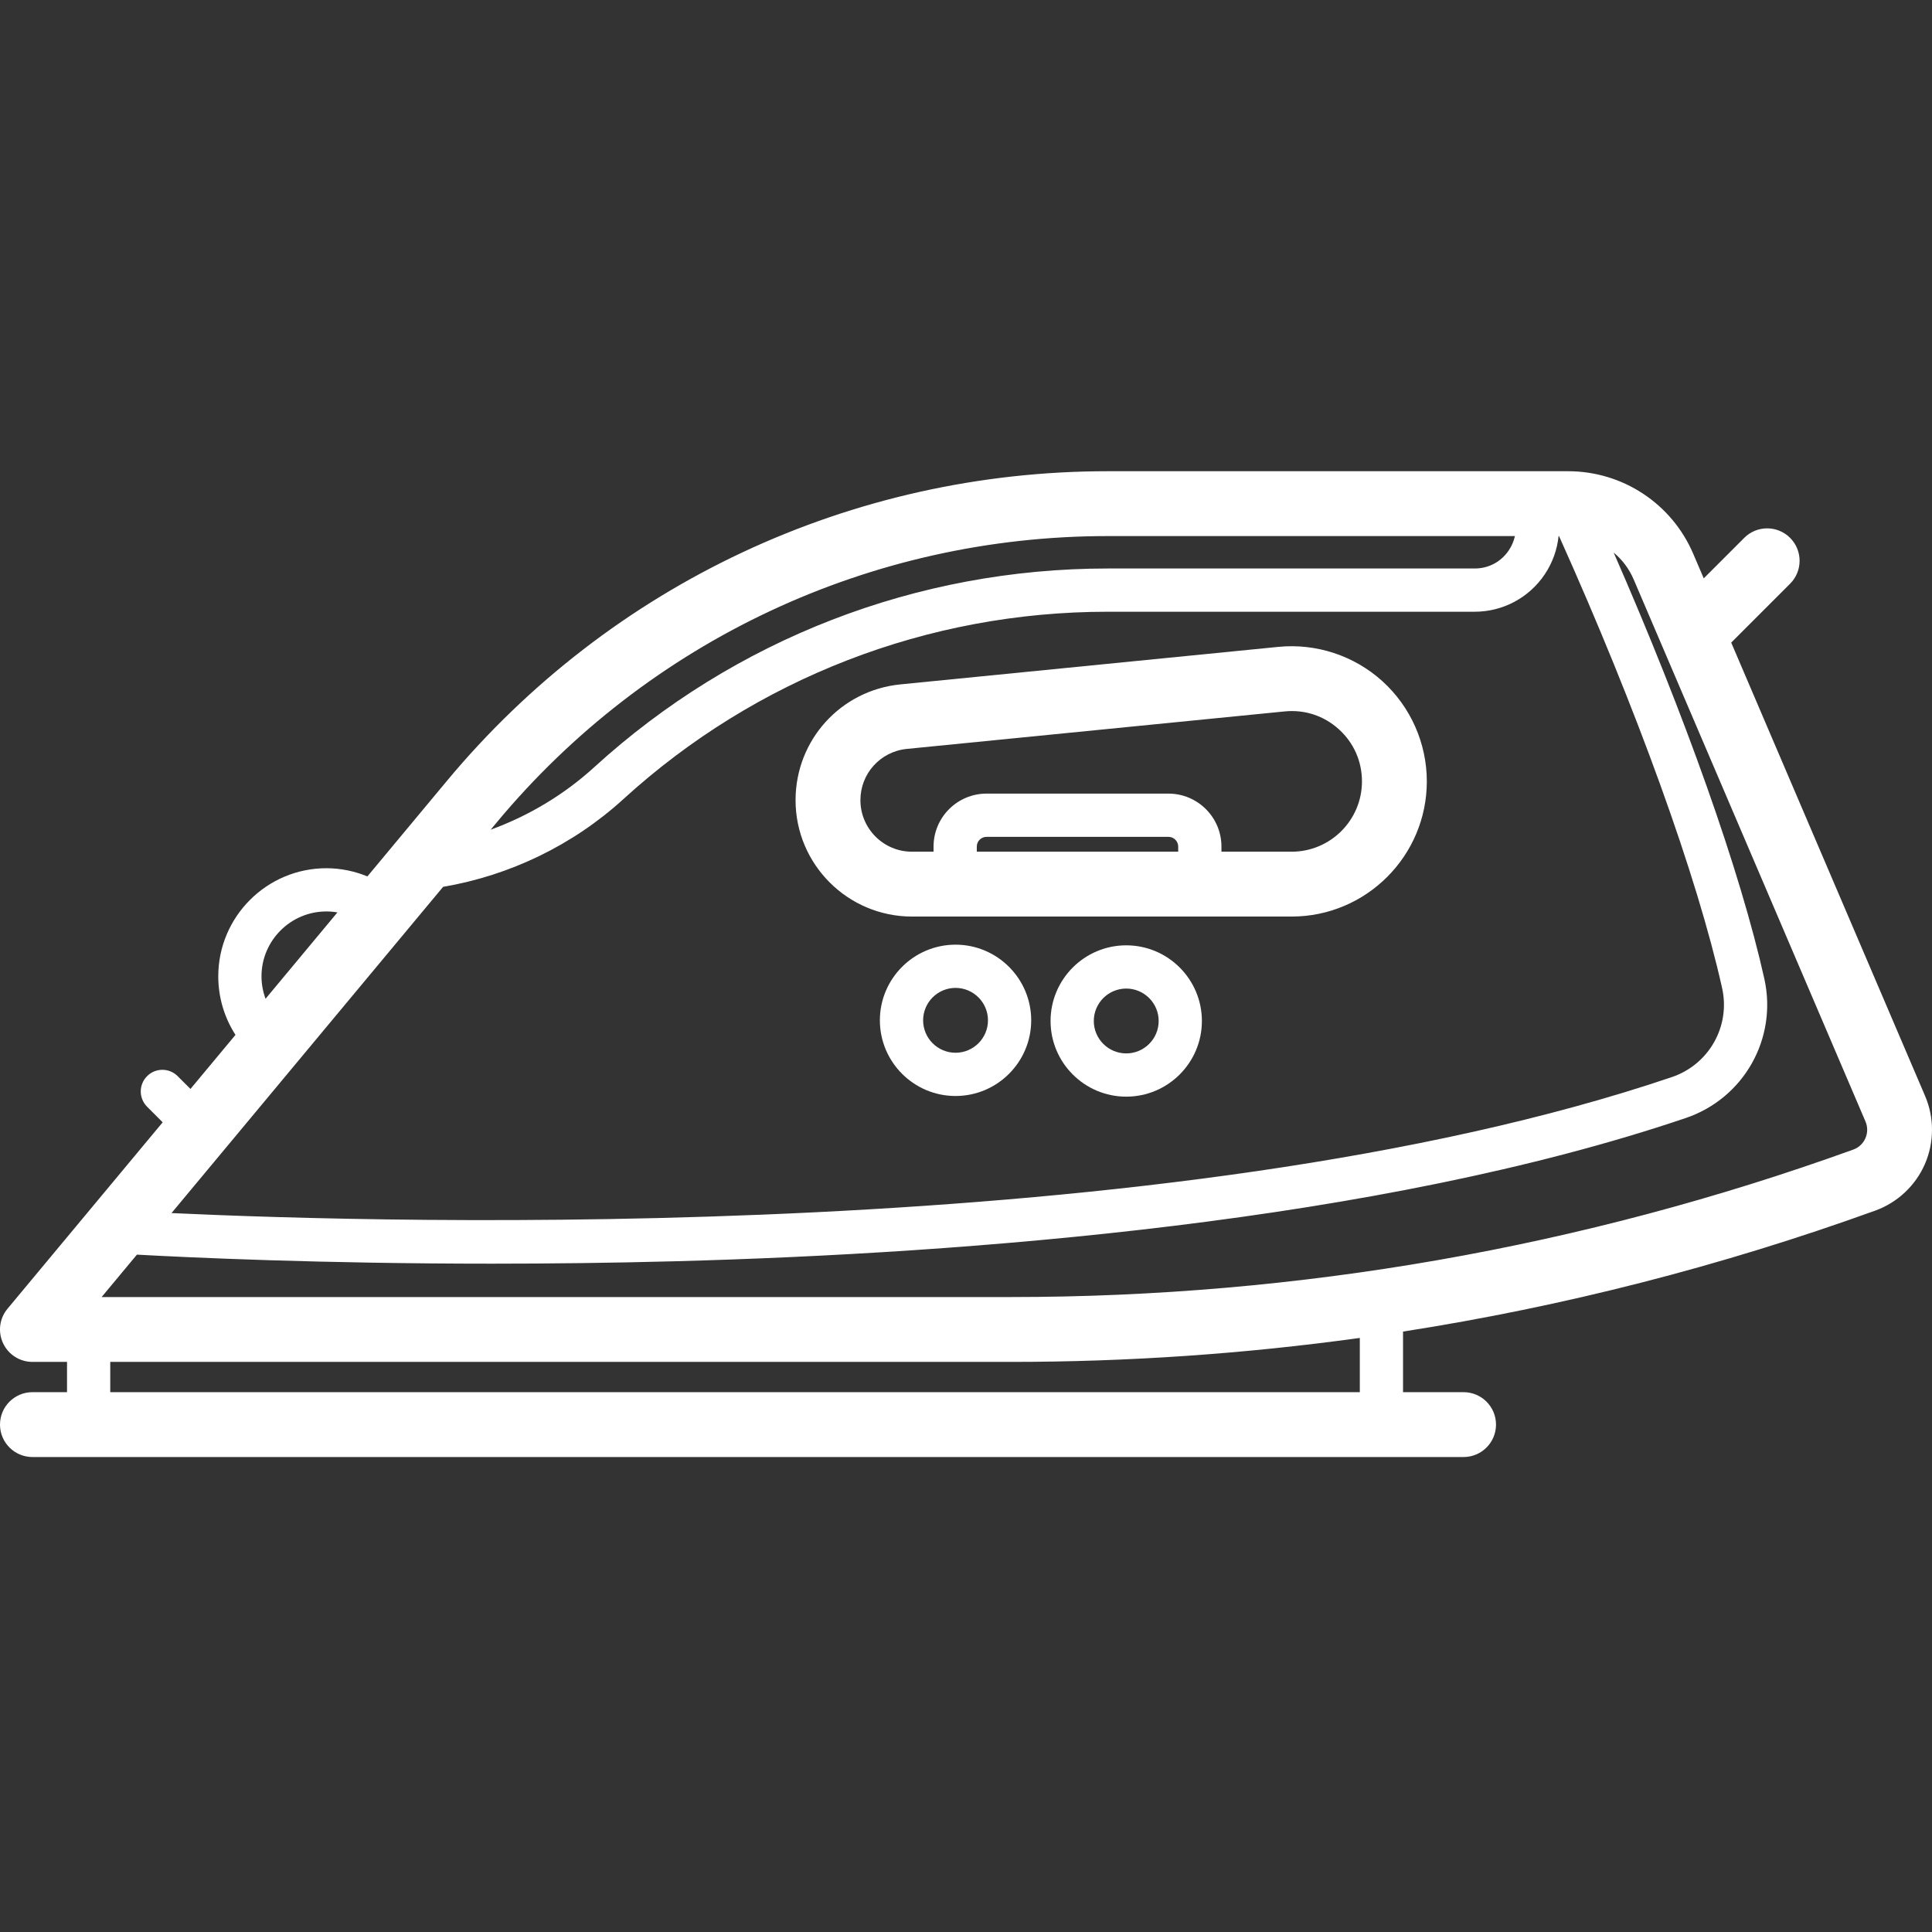
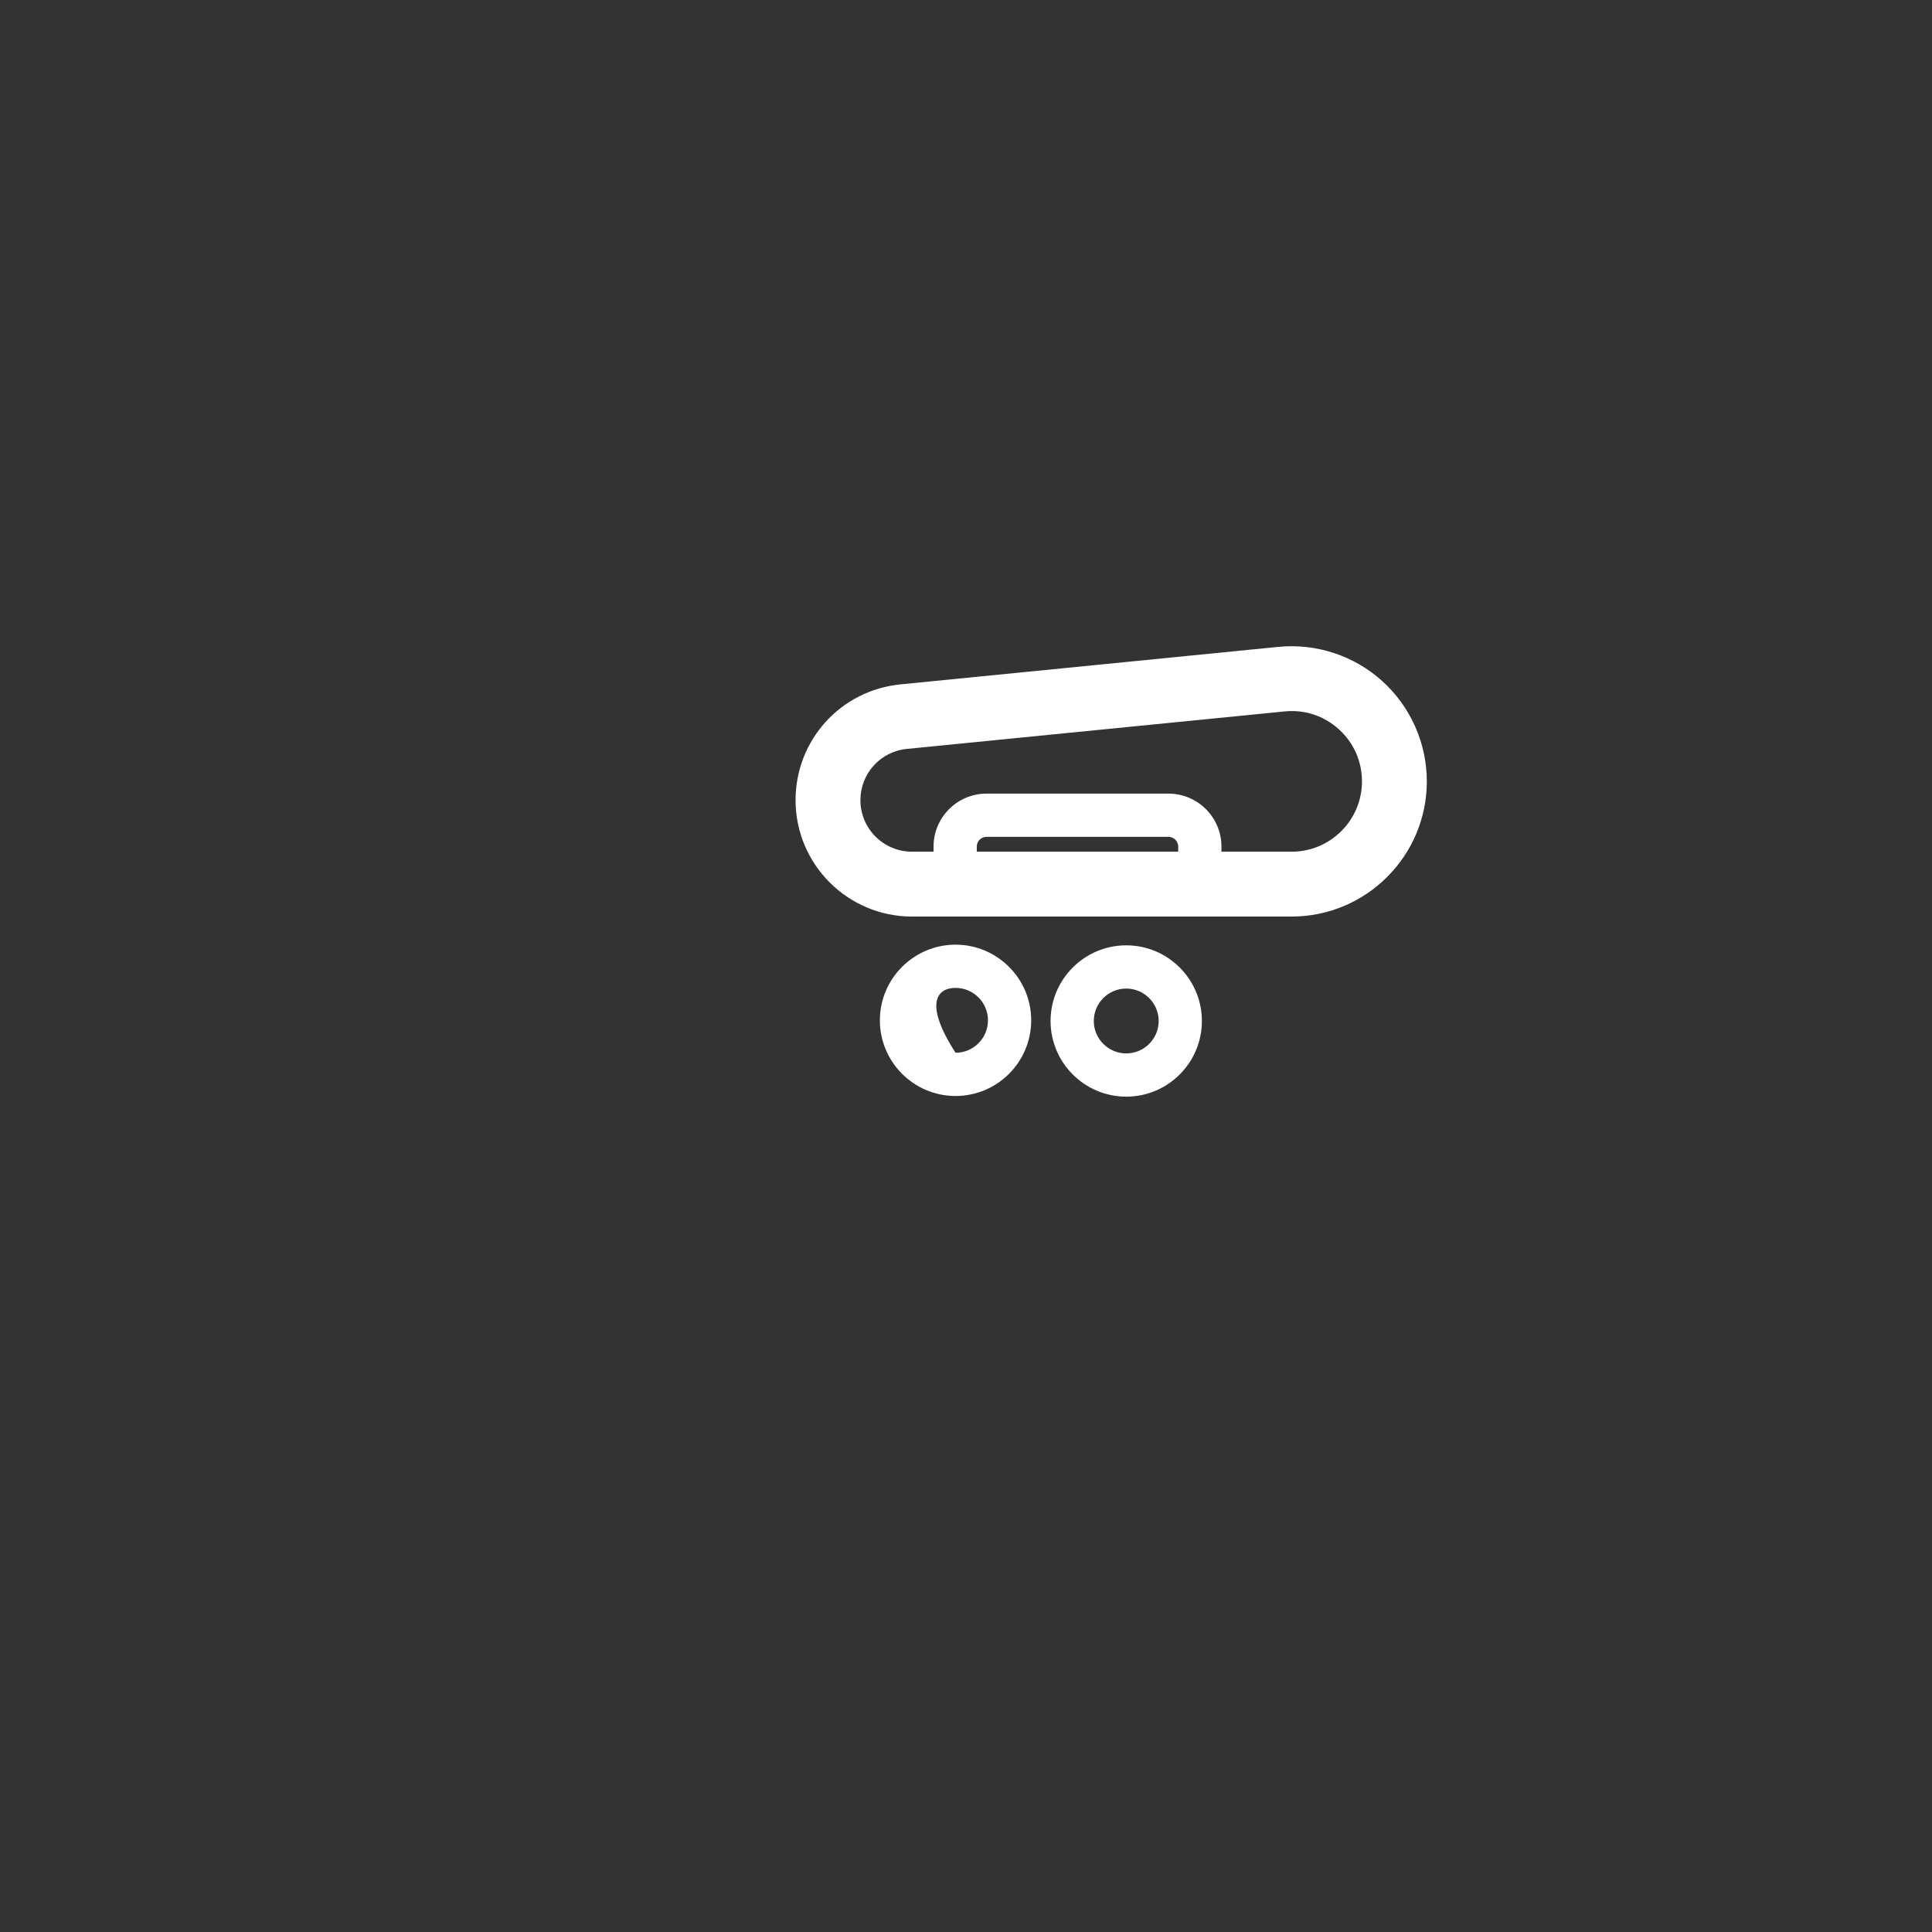
<svg xmlns="http://www.w3.org/2000/svg" fill="none" viewBox="0 0 123 123" height="123" width="123">
  <rect x="0" y="0" width="123" height="123" fill="#333333" stroke="none" />
-   <path fill="white" d="M122.561 69.777L110.217 40.911L113.966 37.162C114.772 36.356 114.772 35.049 113.966 34.243C113.16 33.436 111.853 33.436 111.046 34.243L108.468 36.821L107.8 35.259C106.434 32.064 103.306 30 99.832 30H70.516C54.214 30 38.883 37.186 28.453 49.714L23.39 55.797C22.566 55.459 21.681 55.275 20.78 55.275C16.984 55.275 13.896 58.363 13.896 62.16C13.896 63.5 14.284 64.787 14.992 65.885L12.126 69.327L11.311 68.512C10.774 67.975 9.902 67.975 9.365 68.512C8.827 69.05 8.827 69.921 9.365 70.459L10.357 71.451L0.478 83.32C-0.035 83.935 -0.145 84.791 0.195 85.516C0.535 86.242 1.264 86.705 2.065 86.705H4.267V88.632H2.065C0.924 88.632 7.02756e-05 89.556 7.02756e-05 90.696C7.02756e-05 91.836 0.924 92.761 2.065 92.761H93.178C94.318 92.761 95.243 91.836 95.243 90.696C95.243 89.556 94.318 88.632 93.178 88.632H89.324V84.774C99.538 83.182 109.589 80.611 119.39 77.072C120.8 76.562 121.951 75.482 122.548 74.108C123.146 72.734 123.151 71.155 122.561 69.777ZM28.21 56.46C32.468 55.737 36.494 53.79 39.685 50.877C48.116 43.183 59.065 38.946 70.515 38.946H93.884C95.677 38.946 97.343 38.058 98.343 36.57C98.841 35.828 99.138 34.989 99.227 34.129H99.255C104.199 45.128 108.052 55.795 109.638 62.907C110.179 65.335 108.804 67.77 106.439 68.572C74.654 79.336 24.634 77.873 10.919 77.23L28.21 56.46ZM31.627 52.355C41.27 40.772 55.444 34.129 70.516 34.129H96.447C96.377 34.445 96.248 34.752 96.058 35.035C95.563 35.771 94.772 36.193 93.885 36.193H70.516C58.377 36.193 46.769 40.686 37.83 48.844C35.919 50.588 33.665 51.937 31.239 52.822L31.627 52.355ZM16.648 62.159C16.648 59.881 18.502 58.027 20.78 58.027C21.016 58.027 21.251 58.048 21.482 58.088L16.906 63.586C16.74 63.135 16.648 62.653 16.648 62.159ZM86.572 88.632H7.019V86.705H64.351C71.816 86.705 79.234 86.193 86.572 85.179V88.632ZM118.762 72.462C118.613 72.804 118.338 73.061 117.988 73.188C100.737 79.417 82.691 82.576 64.351 82.576H6.469L8.717 79.876C12.04 80.059 20.422 80.451 31.317 80.451C34.96 80.451 38.884 80.407 42.992 80.297C61.521 79.8 87.722 77.816 107.322 71.179C111.022 69.926 113.173 66.112 112.325 62.307C110.807 55.501 107.283 45.565 102.734 35.18C103.274 35.63 103.715 36.207 104.004 36.882L118.765 71.4C118.911 71.743 118.91 72.12 118.762 72.462Z" />
  <path fill="white" d="M58.058 58.352H82.233C86.977 58.352 90.838 54.492 90.838 49.747C90.838 47.321 89.807 44.996 88.009 43.368C86.212 41.74 83.795 40.944 81.383 41.183L57.327 43.571C53.52 43.948 50.649 47.118 50.649 50.943C50.649 55.029 53.972 58.352 58.058 58.352ZM75.01 54.223H62.187V53.897C62.187 53.556 62.465 53.278 62.806 53.278H74.391C74.732 53.278 75.01 53.556 75.01 53.897V54.223ZM57.734 47.679L81.79 45.292C83.064 45.165 84.289 45.569 85.237 46.428C86.186 47.288 86.709 48.466 86.709 49.747C86.709 52.215 84.701 54.223 82.233 54.223H77.763V53.897C77.763 52.038 76.25 50.525 74.391 50.525H62.806C60.947 50.525 59.434 52.038 59.434 53.897V54.223H58.058C56.249 54.223 54.778 52.752 54.778 50.943C54.778 49.25 56.049 47.846 57.734 47.679Z" />
-   <path fill="white" d="M60.834 60.142C58.178 60.142 56.017 62.303 56.017 64.959C56.017 67.615 58.178 69.776 60.834 69.776C63.49 69.776 65.651 67.615 65.651 64.959C65.651 62.303 63.49 60.142 60.834 60.142ZM60.834 67.023C59.696 67.023 58.77 66.097 58.77 64.959C58.77 63.82 59.696 62.894 60.834 62.894C61.973 62.894 62.899 63.82 62.899 64.959C62.899 66.097 61.973 67.023 60.834 67.023Z" />
+   <path fill="white" d="M60.834 60.142C58.178 60.142 56.017 62.303 56.017 64.959C56.017 67.615 58.178 69.776 60.834 69.776C63.49 69.776 65.651 67.615 65.651 64.959C65.651 62.303 63.49 60.142 60.834 60.142ZM60.834 67.023C58.77 63.82 59.696 62.894 60.834 62.894C61.973 62.894 62.899 63.82 62.899 64.959C62.899 66.097 61.973 67.023 60.834 67.023Z" />
  <path fill="white" d="M71.701 60.184C69.045 60.184 66.884 62.345 66.884 65.001C66.884 67.657 69.045 69.818 71.701 69.818C74.357 69.818 76.518 67.657 76.518 65.001C76.518 62.345 74.357 60.184 71.701 60.184ZM71.701 67.065C70.562 67.065 69.636 66.139 69.636 65.001C69.636 63.862 70.562 62.936 71.701 62.936C72.84 62.936 73.766 63.862 73.766 65.001C73.766 66.139 72.839 67.065 71.701 67.065Z" />
</svg>